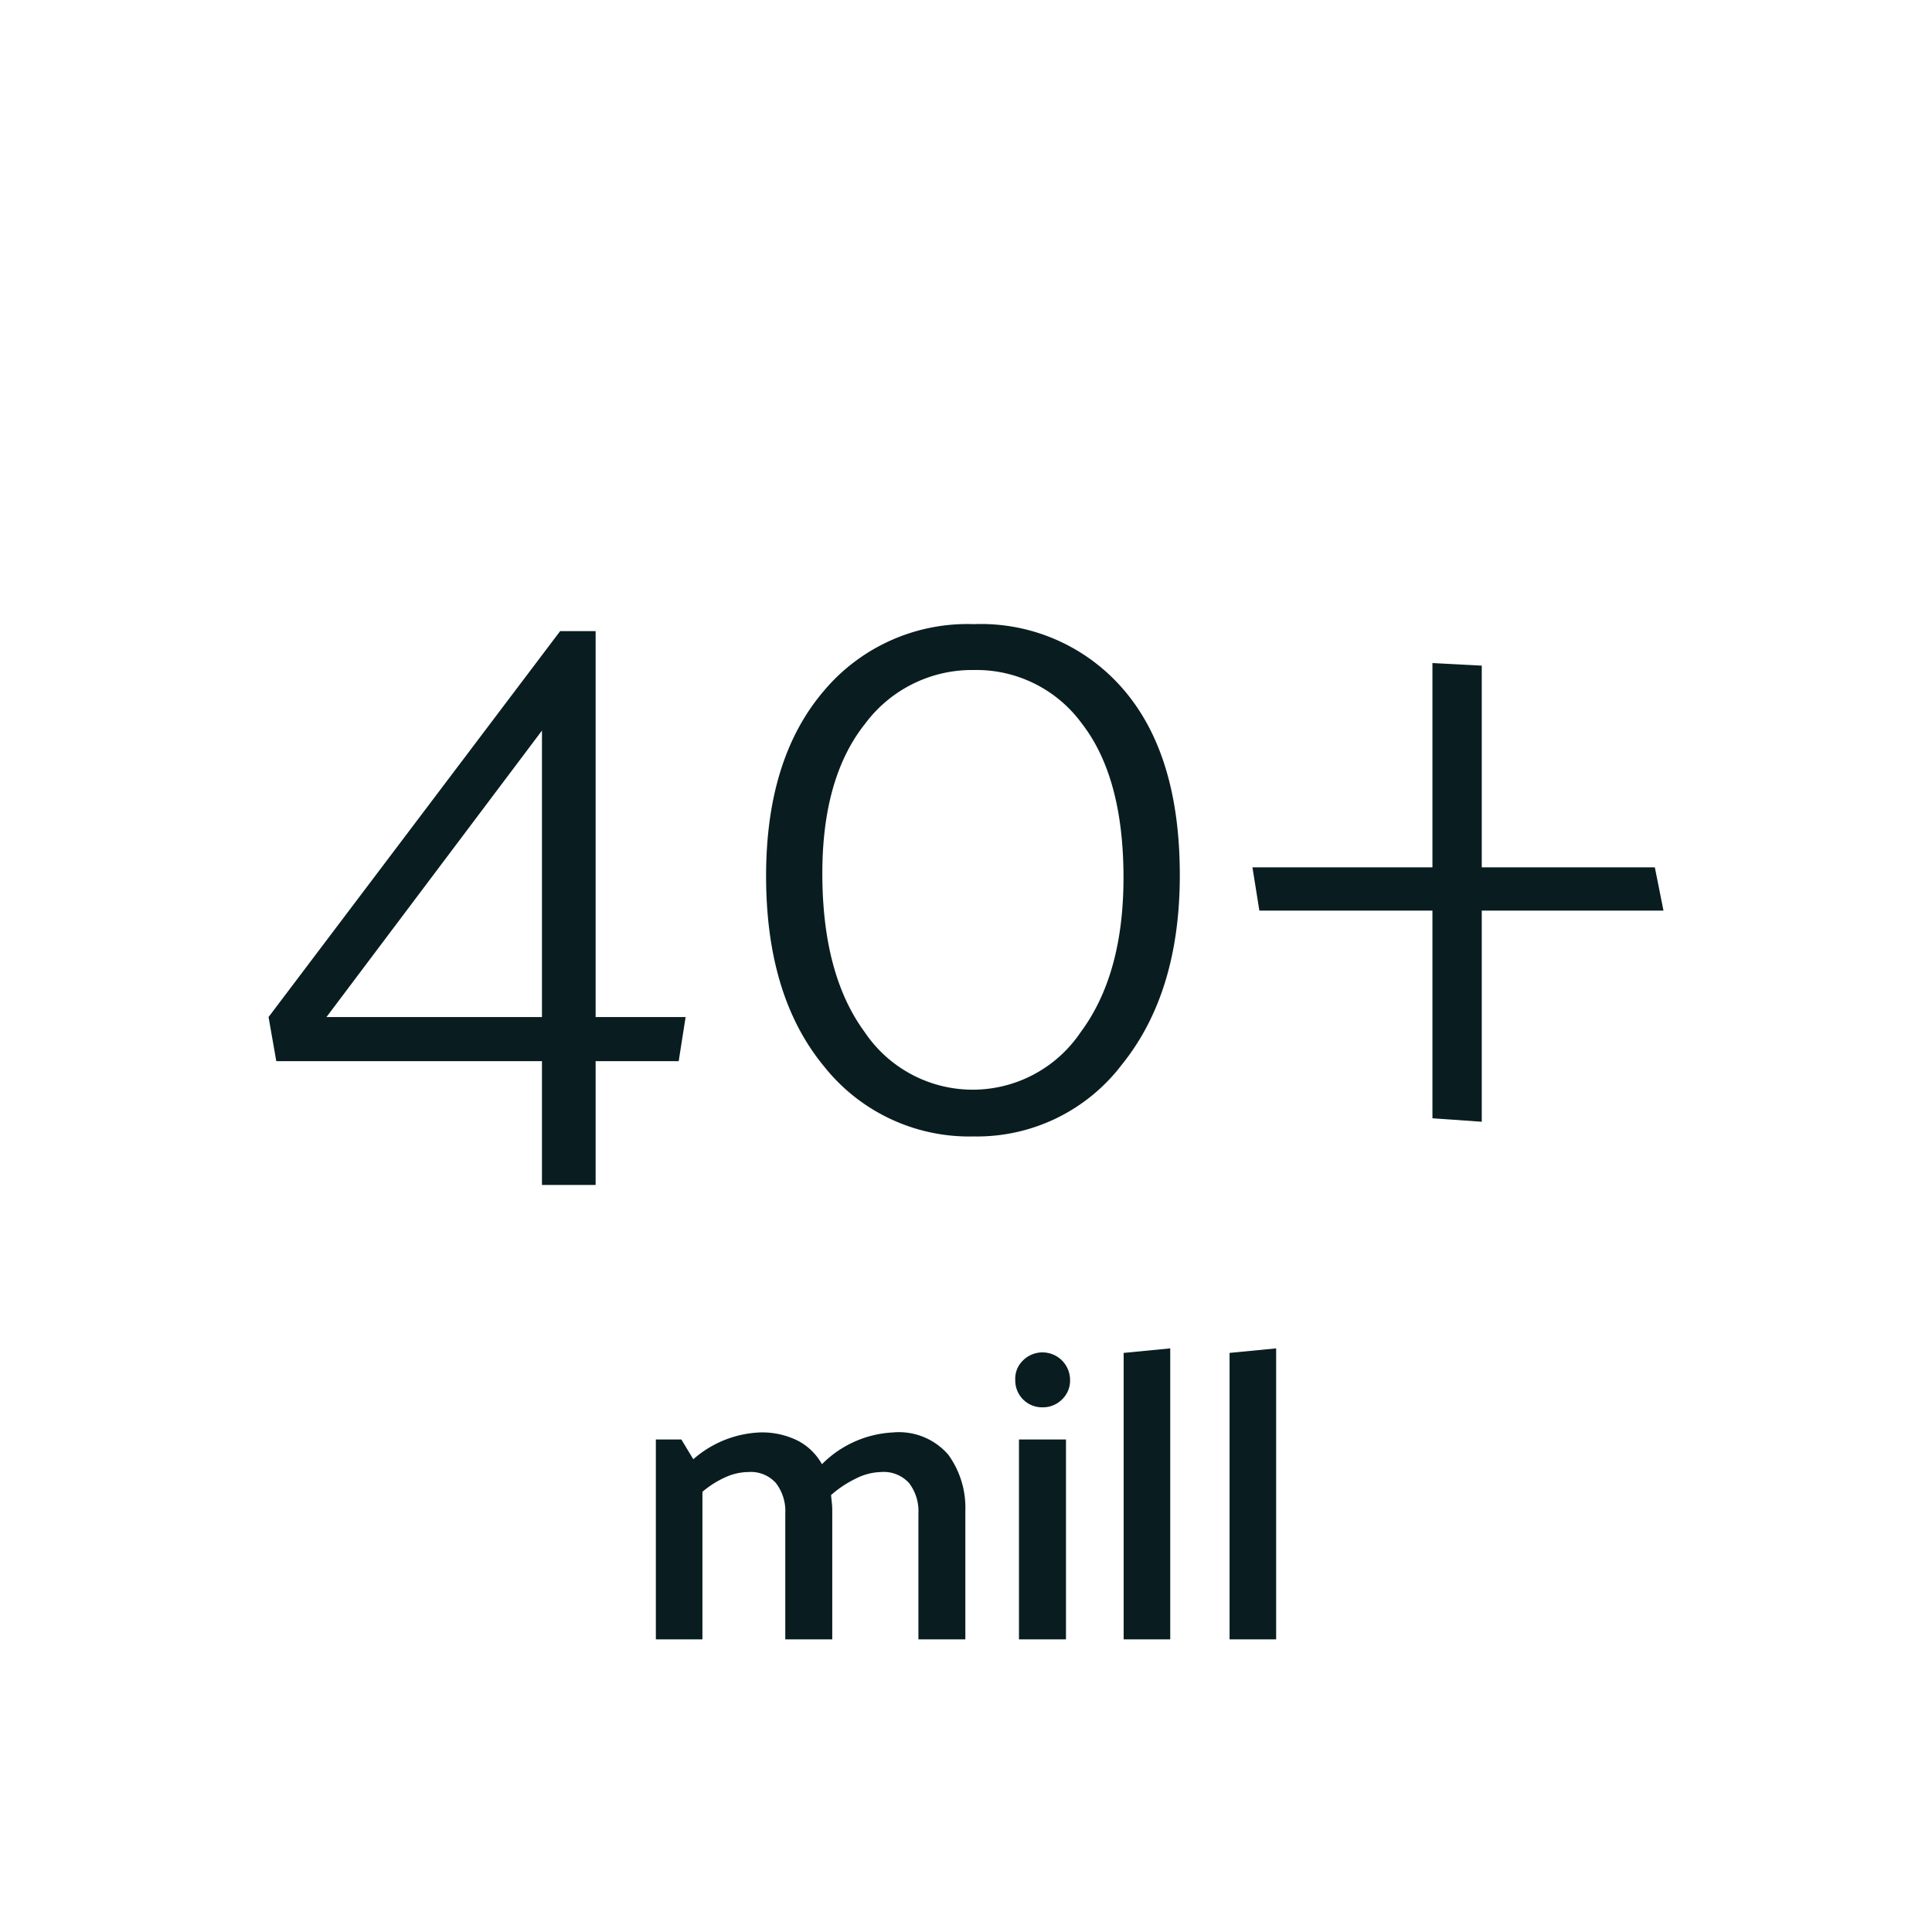
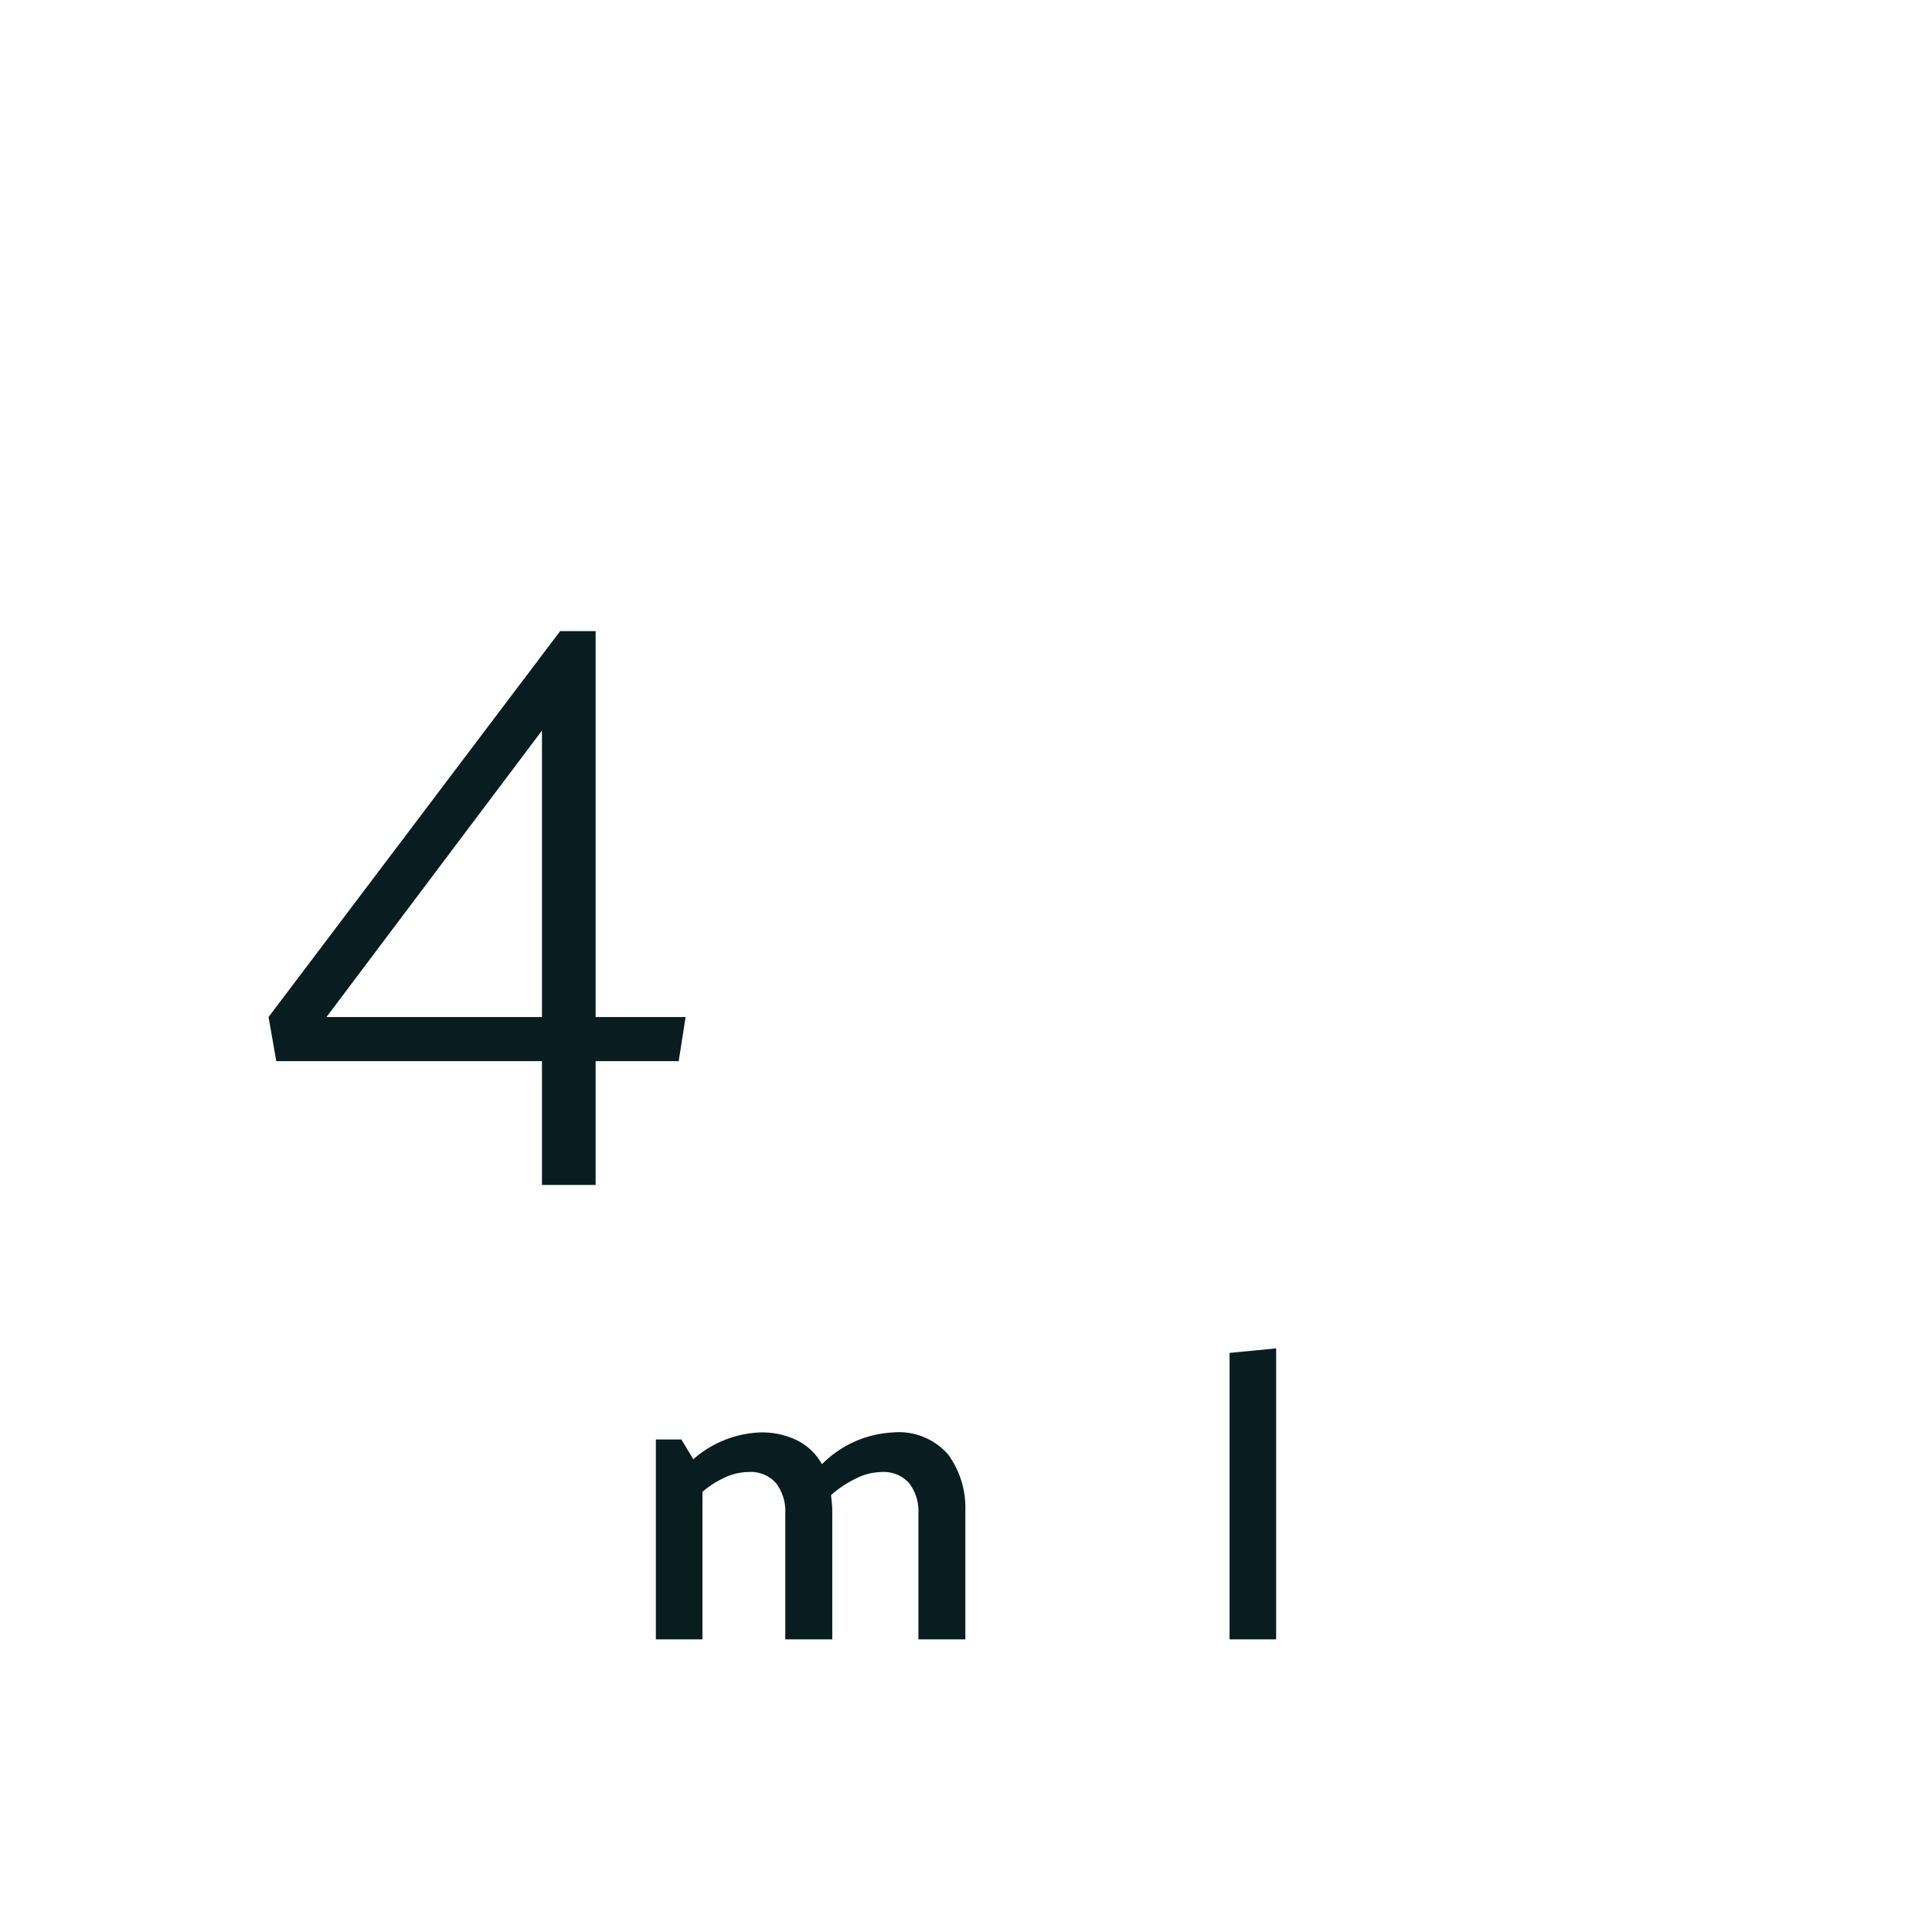
<svg xmlns="http://www.w3.org/2000/svg" id="Layer_1" data-name="Layer 1" width="150" height="150" viewBox="0 0 150 150">
  <defs>
    <style>
      .cls-1 {
        fill: #091d21;
      }
    </style>
  </defs>
  <g>
    <path class="cls-1" d="M63.816,113.68a8.361,8.361,0,0,1,5.5-2.465,5.062,5.062,0,0,1,4.321,1.744,7.006,7.006,0,0,1,1.312,4.336v9.984H71.305V117.52a3.587,3.587,0,0,0-.721-2.369,2.647,2.647,0,0,0-2.158-.864,4.575,4.575,0,0,0-1.985.512,8.366,8.366,0,0,0-1.919,1.28q.028.29.062.592a6.057,6.057,0,0,1,.033.624v9.984H60.969V117.52a3.587,3.587,0,0,0-.721-2.369,2.608,2.608,0,0,0-2.127-.864,4.457,4.457,0,0,0-1.824.416,7.487,7.487,0,0,0-1.76,1.12v11.456H50.92V111.76H52.9l.928,1.535a8.349,8.349,0,0,1,5.152-2.08,6.191,6.191,0,0,1,2.993.656A4.539,4.539,0,0,1,63.816,113.68Z" />
-     <path class="cls-1" d="M80.938,109.264a2.082,2.082,0,0,1-2.114-2.113,1.967,1.967,0,0,1,.594-1.52,2.143,2.143,0,0,1,3.662,1.52,2.014,2.014,0,0,1-.623,1.5A2.1,2.1,0,0,1,80.938,109.264Zm-1.825,18.015V111.76h3.649v15.519Z" />
-     <path class="cls-1" d="M87.24,127.279v-22.24l3.617-.351v22.591Z" />
    <path class="cls-1" d="M95.463,127.279v-22.24l3.617-.351v22.591Z" />
  </g>
  <g>
    <path class="cls-1" d="M52.694,82.389h-6.45V92H42.078V82.389H21.451l-.6-3.427L43.489,49h2.755V78.962h6.987ZM25.348,78.962h16.73V56.722Z" />
-     <path class="cls-1" d="M59.479,68.01q0-9.071,4.435-14.311A14.562,14.562,0,0,1,75.6,48.458a14.574,14.574,0,0,1,11.624,5.073Q91.6,58.606,91.6,67.943q0,9.138-4.5,14.714A14.122,14.122,0,0,1,75.6,88.233a14.388,14.388,0,0,1-11.623-5.441Q59.478,77.349,59.479,68.01Zm4.367-.2q0,7.86,3.293,12.329a10.1,10.1,0,0,0,16.762,0q3.325-4.469,3.327-11.993,0-7.794-3.225-11.96a10.134,10.134,0,0,0-8.4-4.166,10.343,10.343,0,0,0-8.432,4.166Q63.847,60.352,63.846,67.809Z" />
-     <path class="cls-1" d="M129.153,70.7H115.044V87.092l-3.83-.269V70.7H97.776l-.537-3.36h13.975V51.481l3.83.2V67.338h13.437Z" />
  </g>
</svg>